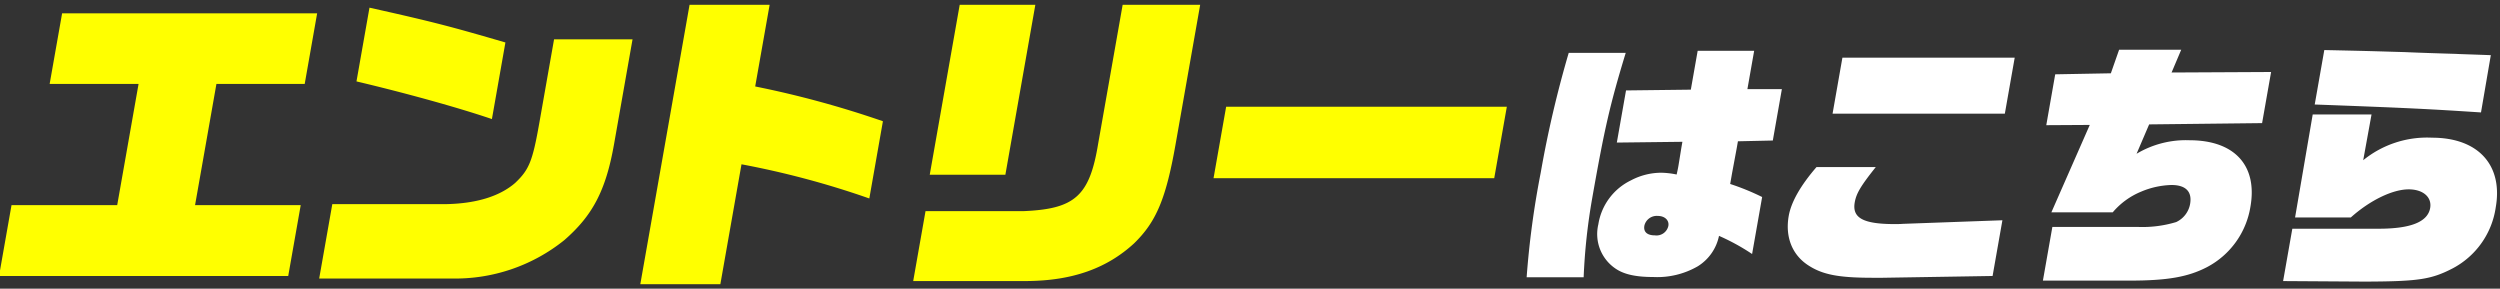
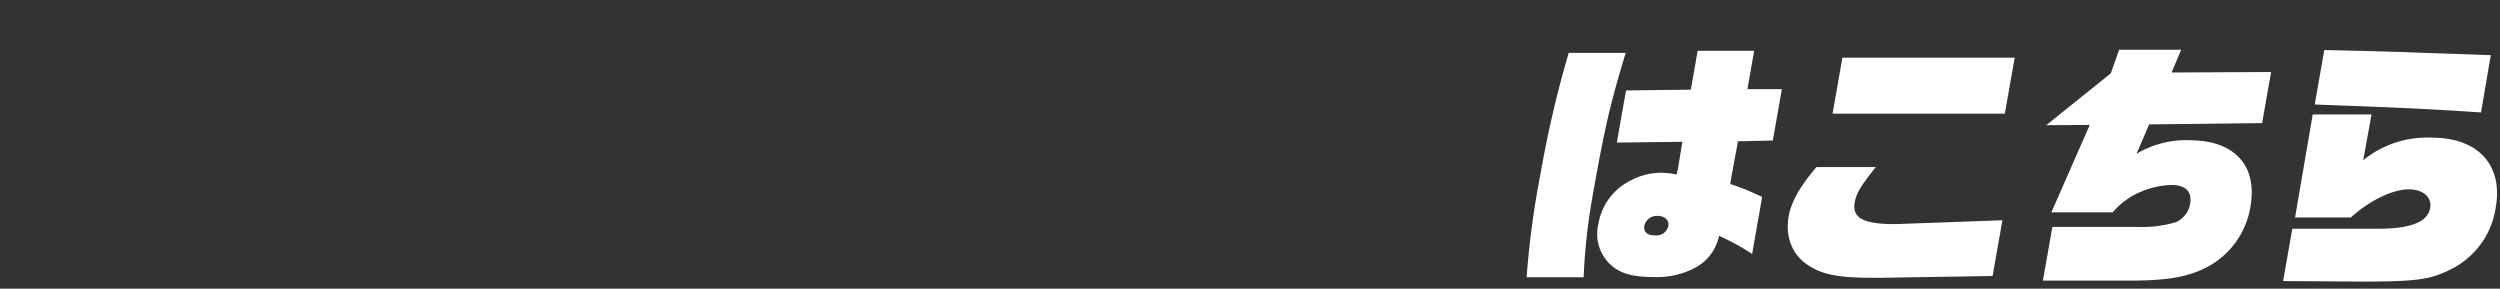
<svg xmlns="http://www.w3.org/2000/svg" width="433" height="50" viewBox="0 0 433 50">
  <rect x="0" y="0" width="433" height="50" fill="#333333" stroke="none" />
  <defs>
    <style>
      .cls-1 {
        fill: #ff0;
      }

      .cls-1, .cls-2 {
        fill-rule: evenodd;
      }

      .cls-2 {
        fill: #fff;
      }
    </style>
  </defs>
-   <path id="エントリーはこちら" class="cls-1" d="M-0.17,47.8H49.92l2.165-12.276h-18.3l3.7-20.99h15.29L54.928,2.314H10.756L8.6,14.535H24l-3.7,20.99H1.995Zm55.453,0.438H78.191a30.137,30.137,0,0,0,19.528-6.631c4.919-4.275,7.217-8.6,8.638-16.66l3.2-18.14H95.964L93.413,21.276c-1.169,6.631-1.759,8.111-4.193,10.413-2.717,2.357-6.886,3.617-12.266,3.672h-19.4ZM87.538,7.356c-9.227-2.685-12-3.453-23.544-6.028L61.742,14.1c8.575,2.028,17.667,4.549,23.457,6.522ZM110.9,49.226h13.865l3.663-20.77a151.065,151.065,0,0,1,22.138,5.919L152.921,21A170.164,170.164,0,0,0,130.8,14.974L133.3,0.835H119.431ZM161.03,30.264h13.1l5.19-29.429h-13.1Zm-2.864,18.414h19.675c7.9-.055,13.868-2.192,18.577-6.522,3.836-3.727,5.528-7.727,7.19-17.153L207.87,0.835H194.443L190.2,24.893c-1.485,9.043-4.019,11.289-12.855,11.673H160.3Zm52.018-17.811H258.8l2.184-12.385H212.368Z" />
-   <path id="エントリーはこちら-2" data-name="エントリーはこちら" class="cls-2" d="M274.288,48.023A102.843,102.843,0,0,1,275.776,34.3c2.121-12.042,3.076-16.2,5.8-25.146h-9.872a188.538,188.538,0,0,0-4.853,20.763,152.314,152.314,0,0,0-2.437,18.107h9.872Zm30.915-13.9a41.425,41.425,0,0,0-5.535-2.258L300,29.96l0.808-4.338,0.2-1.151,6.044-.133,1.568-8.9H302.65L303.82,8.8h-9.784l-1.185,6.729-11.224.133-1.591,9.031,11.357-.133-0.172.974-0.509,3.143c-0.055.31-.133,0.753-0.318,1.549a14.268,14.268,0,0,0-2.69-.31,11.282,11.282,0,0,0-5.236,1.328,10.232,10.232,0,0,0-5.636,7.615,7.219,7.219,0,0,0,3.106,7.747c1.43,0.93,3.433,1.372,6.4,1.372a14.027,14.027,0,0,0,7.721-1.859,8.114,8.114,0,0,0,3.673-5.268,37.084,37.084,0,0,1,5.732,3.143ZM287.139,37.4c1.195,0,1.992.753,1.821,1.727a2.1,2.1,0,0,1-2.325,1.638c-1.373,0-2.016-.62-1.829-1.682A2.2,2.2,0,0,1,287.139,37.4Zm57.977,10.4,1.7-9.651-17.2.62c-0.583.044-1.2,0.044-1.424,0.044-5.49,0-7.428-1.062-6.952-3.763,0.273-1.549,1.03-2.833,3.644-6.109H314.616c-2.723,3.143-4.381,6.021-4.81,8.456-0.639,3.63.586,6.729,3.365,8.544,2.5,1.638,5.284,2.169,11.216,2.169h1.683ZM317.4,19.69h29.838l1.709-9.7H319.105Zm37.015,1.992,7.534-.044-6.652,15.141h10.625a12.809,12.809,0,0,1,4.926-3.586,14.383,14.383,0,0,1,5.25-1.151c2.479,0,3.6,1.151,3.23,3.276a4.289,4.289,0,0,1-2.413,3.143,20.156,20.156,0,0,1-6.7.841H355.469l-1.638,9.3H368.8c6.552,0,10.158-.62,13.473-2.346A14.4,14.4,0,0,0,389.775,35.8c1.256-7.128-2.753-11.51-10.545-11.51a16.633,16.633,0,0,0-9.179,2.346l2.181-5.091,19.562-.221,1.56-8.854-17.237.088,1.668-3.94H367.028L365.6,12.695l-9.638.177Zm41.019,27,13.8,0.089h0.93c8.773-.044,11-0.4,14.66-2.3a14.237,14.237,0,0,0,7.435-10.536c1.294-7.349-3.051-12.086-11.02-12.086a17.527,17.527,0,0,0-11.931,3.9l1.441-7.924H400.561l-3.055,17.841h9.651c3.312-2.966,7.233-4.87,10.022-4.87,2.523,0,4.052,1.372,3.725,3.232-0.421,2.391-3.332,3.586-8.91,3.586H397.03ZM400.909,18.1c16.846,0.62,19.958.8,28.8,1.372l1.7-9.917c-3.474-.133-5.369-0.177-5.981-0.221-2.951-.089-5.946-0.177-8.933-0.31-3.26-.089-5.369-0.177-13.927-0.354Z" />
+   <path id="エントリーはこちら-2" data-name="エントリーはこちら" class="cls-2" d="M274.288,48.023A102.843,102.843,0,0,1,275.776,34.3c2.121-12.042,3.076-16.2,5.8-25.146h-9.872a188.538,188.538,0,0,0-4.853,20.763,152.314,152.314,0,0,0-2.437,18.107h9.872Zm30.915-13.9a41.425,41.425,0,0,0-5.535-2.258L300,29.96l0.808-4.338,0.2-1.151,6.044-.133,1.568-8.9H302.65L303.82,8.8h-9.784l-1.185,6.729-11.224.133-1.591,9.031,11.357-.133-0.172.974-0.509,3.143c-0.055.31-.133,0.753-0.318,1.549a14.268,14.268,0,0,0-2.69-.31,11.282,11.282,0,0,0-5.236,1.328,10.232,10.232,0,0,0-5.636,7.615,7.219,7.219,0,0,0,3.106,7.747c1.43,0.93,3.433,1.372,6.4,1.372a14.027,14.027,0,0,0,7.721-1.859,8.114,8.114,0,0,0,3.673-5.268,37.084,37.084,0,0,1,5.732,3.143ZM287.139,37.4c1.195,0,1.992.753,1.821,1.727a2.1,2.1,0,0,1-2.325,1.638c-1.373,0-2.016-.62-1.829-1.682A2.2,2.2,0,0,1,287.139,37.4Zm57.977,10.4,1.7-9.651-17.2.62c-0.583.044-1.2,0.044-1.424,0.044-5.49,0-7.428-1.062-6.952-3.763,0.273-1.549,1.03-2.833,3.644-6.109H314.616c-2.723,3.143-4.381,6.021-4.81,8.456-0.639,3.63.586,6.729,3.365,8.544,2.5,1.638,5.284,2.169,11.216,2.169h1.683ZM317.4,19.69h29.838l1.709-9.7H319.105Zm37.015,1.992,7.534-.044-6.652,15.141h10.625a12.809,12.809,0,0,1,4.926-3.586,14.383,14.383,0,0,1,5.25-1.151c2.479,0,3.6,1.151,3.23,3.276a4.289,4.289,0,0,1-2.413,3.143,20.156,20.156,0,0,1-6.7.841H355.469l-1.638,9.3H368.8c6.552,0,10.158-.62,13.473-2.346A14.4,14.4,0,0,0,389.775,35.8c1.256-7.128-2.753-11.51-10.545-11.51a16.633,16.633,0,0,0-9.179,2.346l2.181-5.091,19.562-.221,1.56-8.854-17.237.088,1.668-3.94H367.028L365.6,12.695Zm41.019,27,13.8,0.089h0.93c8.773-.044,11-0.4,14.66-2.3a14.237,14.237,0,0,0,7.435-10.536c1.294-7.349-3.051-12.086-11.02-12.086a17.527,17.527,0,0,0-11.931,3.9l1.441-7.924H400.561l-3.055,17.841h9.651c3.312-2.966,7.233-4.87,10.022-4.87,2.523,0,4.052,1.372,3.725,3.232-0.421,2.391-3.332,3.586-8.91,3.586H397.03ZM400.909,18.1c16.846,0.62,19.958.8,28.8,1.372l1.7-9.917c-3.474-.133-5.369-0.177-5.981-0.221-2.951-.089-5.946-0.177-8.933-0.31-3.26-.089-5.369-0.177-13.927-0.354Z" />
</svg>